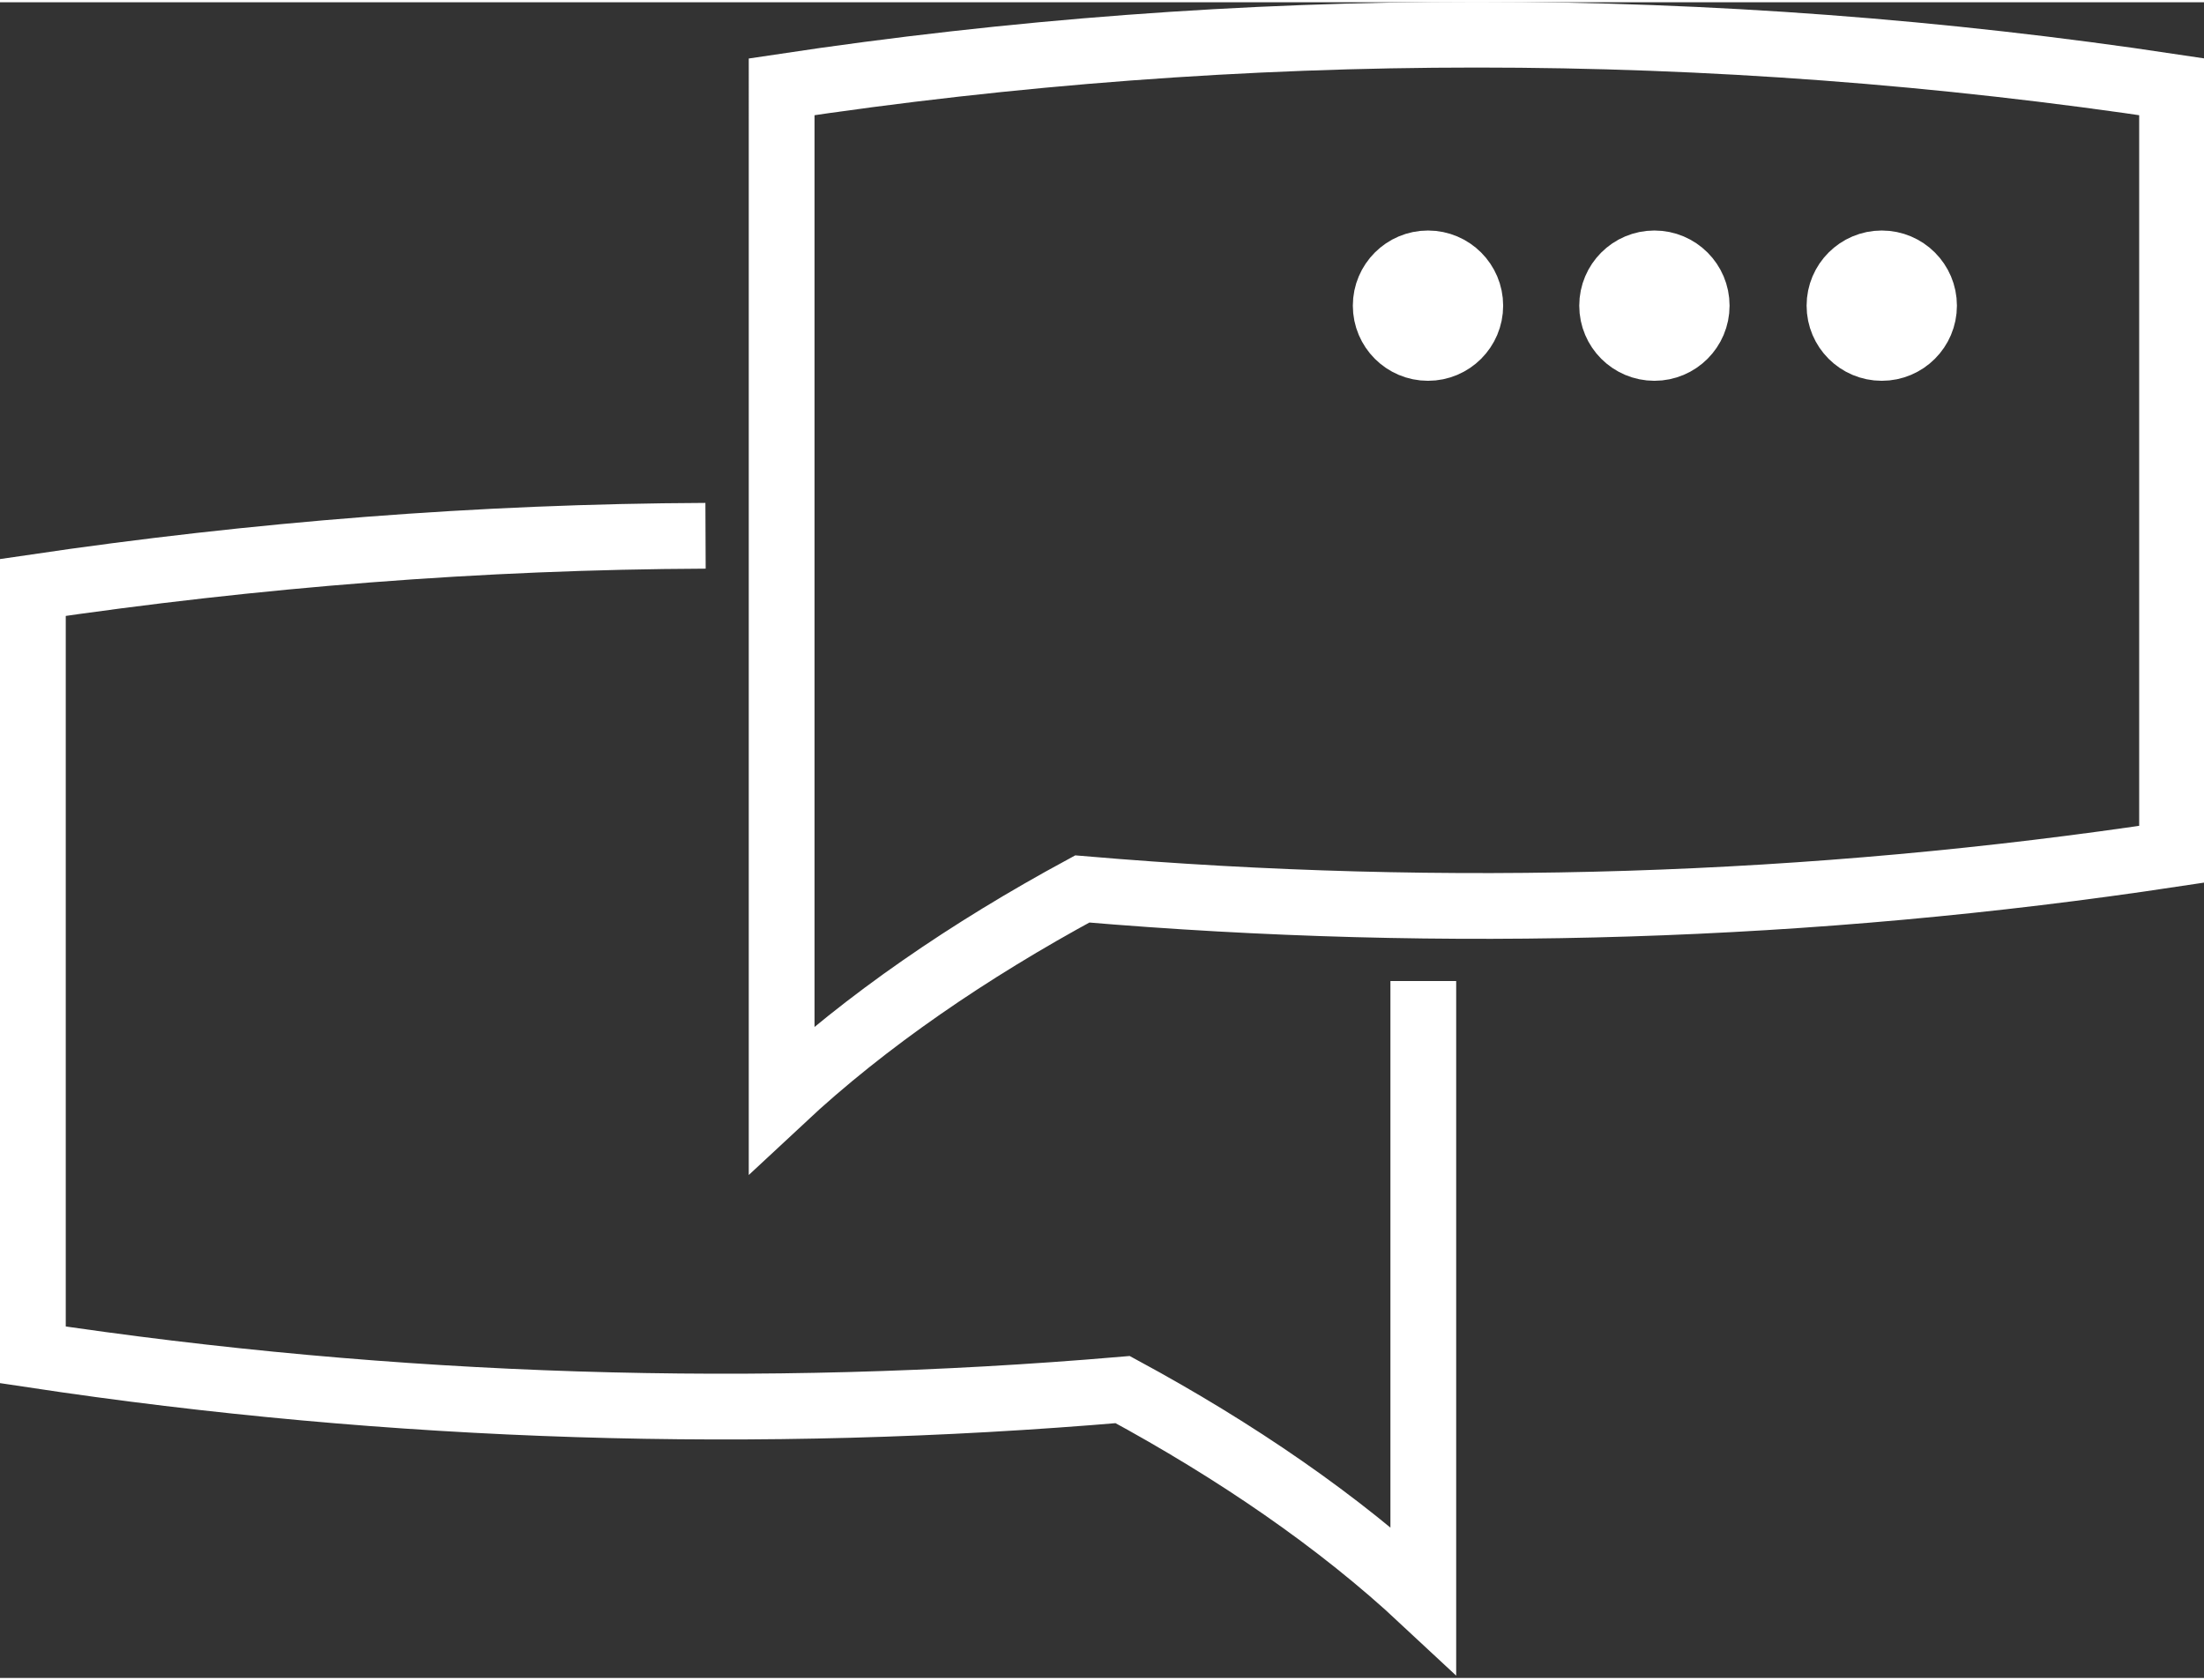
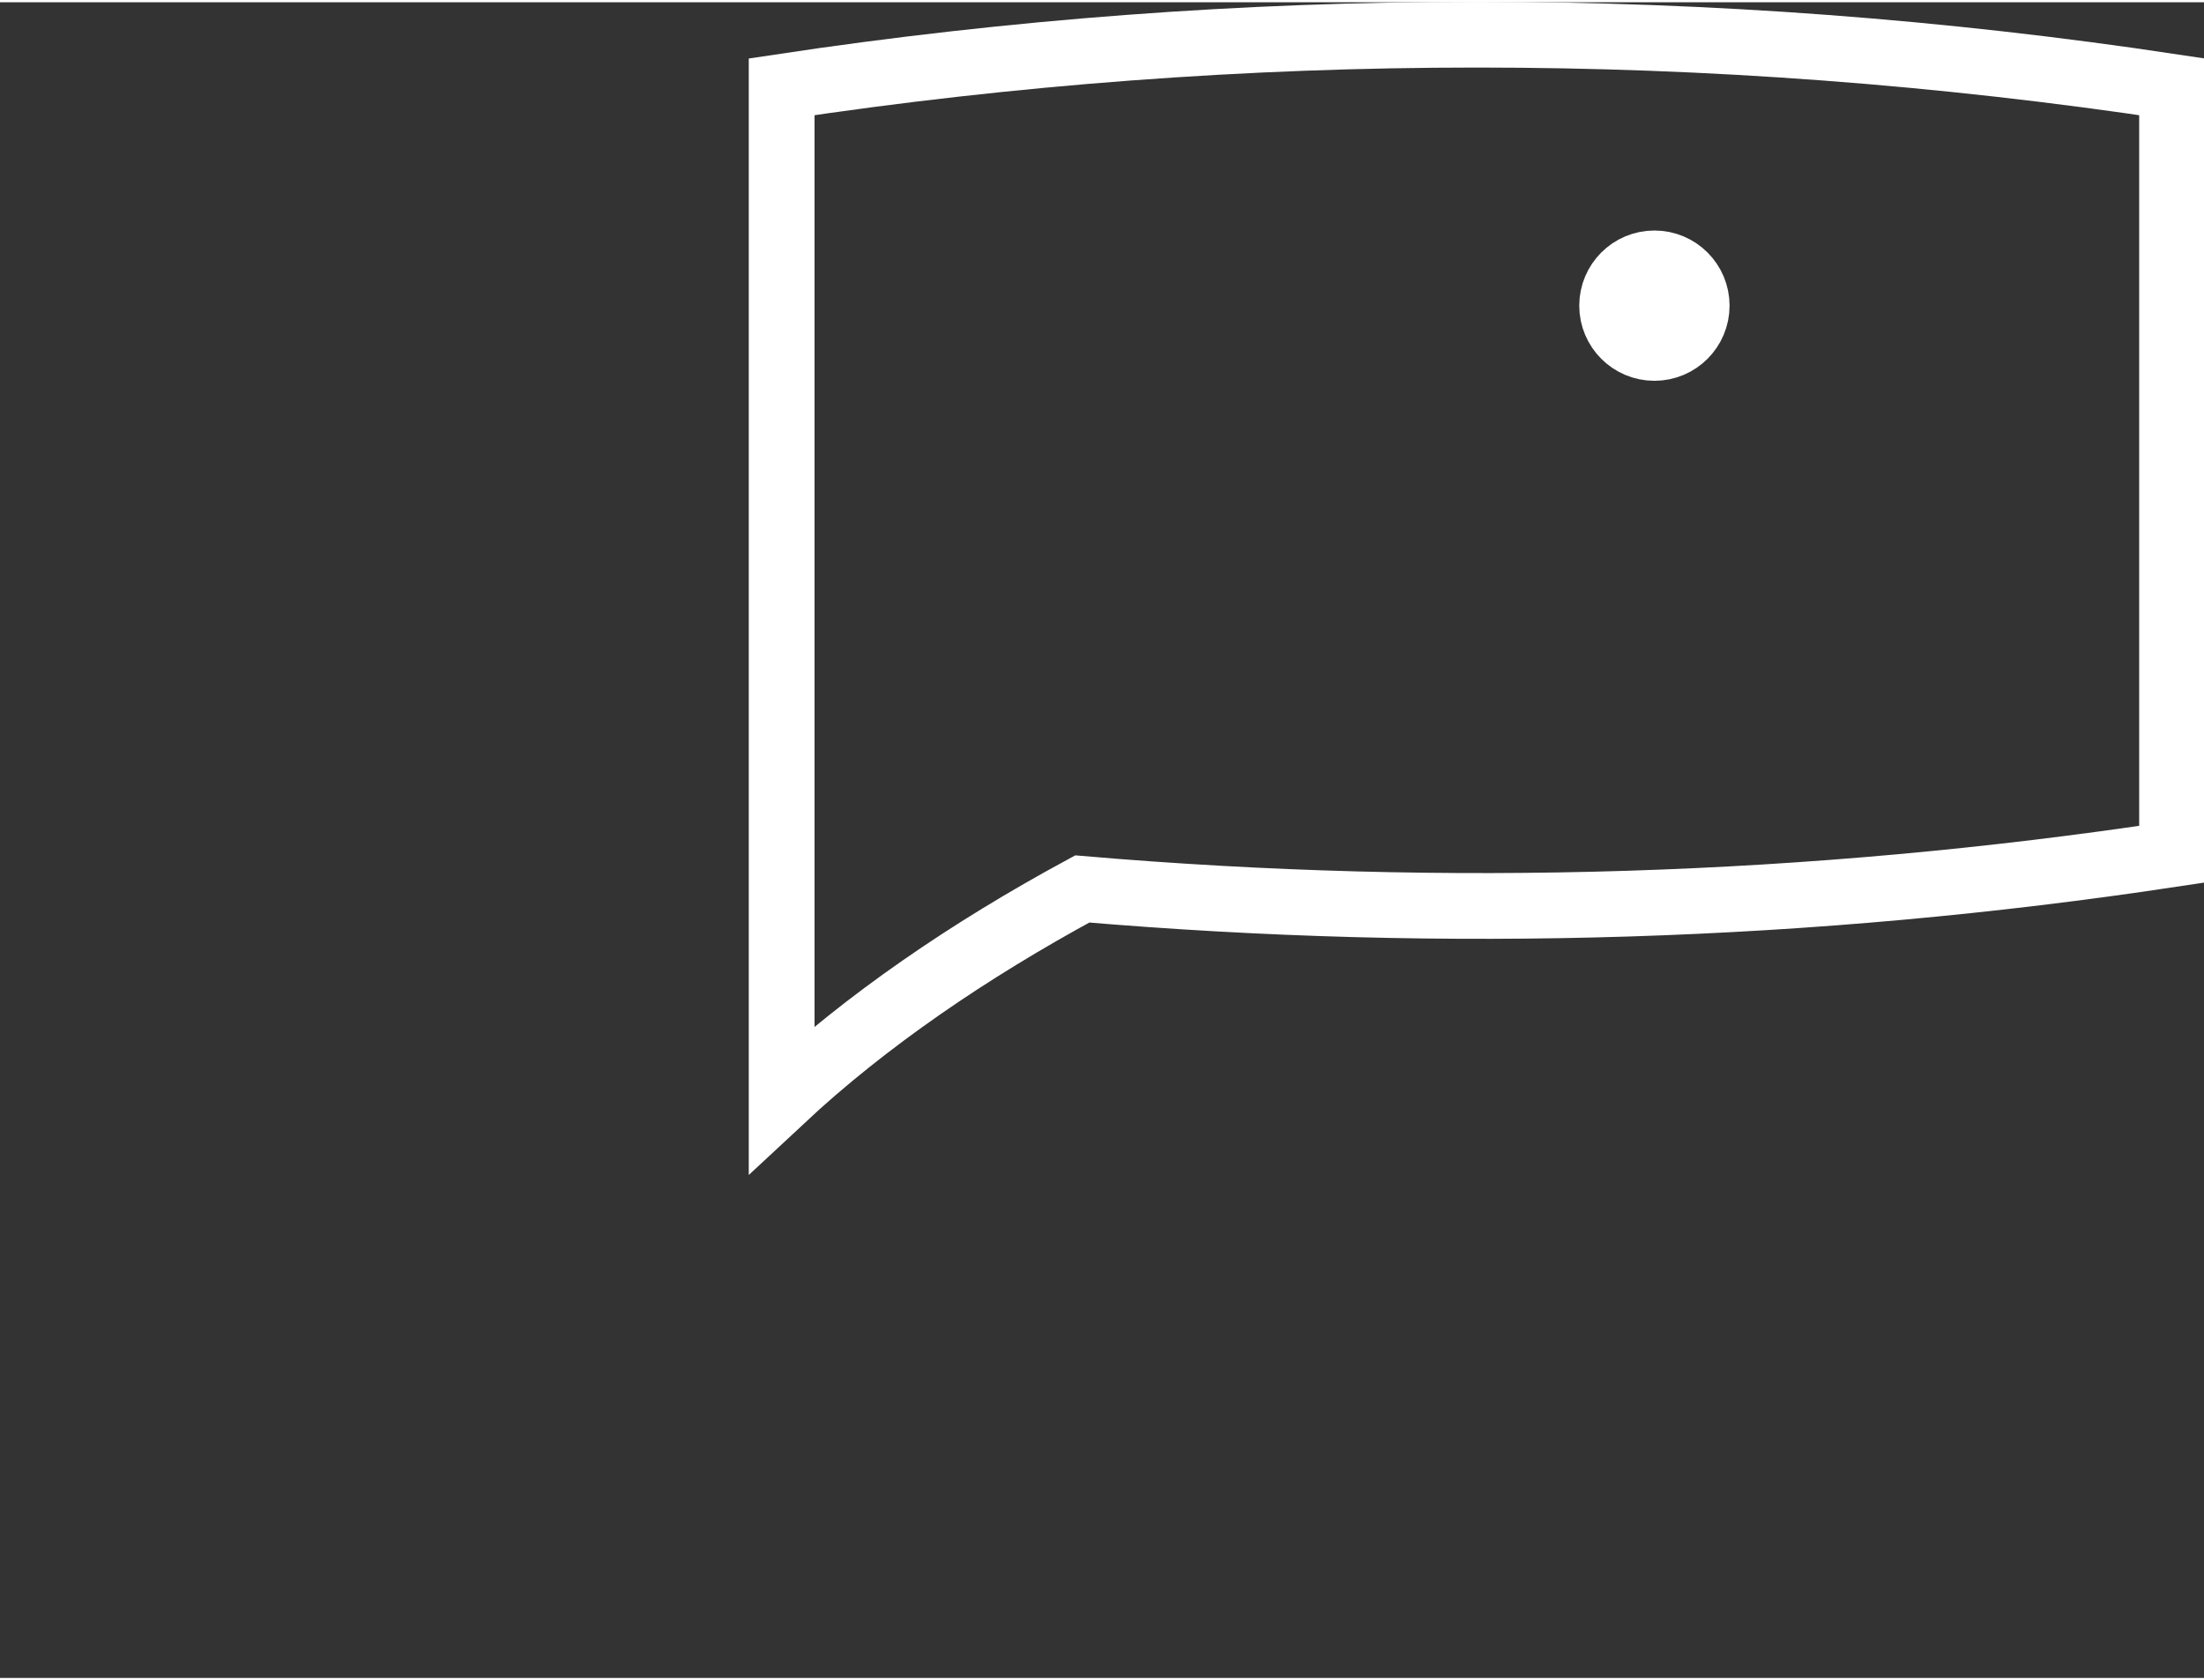
<svg xmlns="http://www.w3.org/2000/svg" version="1.1" id="Ebene_1" x="0" y="0" viewBox="0 0 234.6 178.4" xml:space="preserve" width="80" height="61">
  <rect x="0" y="0" width="234.6" height="178.4" fill="#333333" stroke="none" />
  <style>.st0,.st1{fill:none;stroke:#fff;stroke-width:7;stroke-miterlimit:10}.st1{fill:#fff}</style>
  <g id="Ebene_2_1_">
-     <path class="st0" d="M75.1 56.8c-24 .1-47.9 2-71.6 5.5V144c38.4 5.8 77.3 7 116 3.7 12 6.5 23 14 32 22.4v-65.9" />
    <path class="st0" d="M83.2 9c49.1-7.4 98.9-7.4 148 0v81.7c-38.4 5.8-77.3 7-116 3.7-12 6.5-23 14-32 22.4V9z" />
-     <circle class="st1" cx="200.3" cy="32.3" r="4.5" />
    <circle class="st1" cx="176.1" cy="32.3" r="4.5" />
-     <circle class="st1" cx="152" cy="32.3" r="4.5" />
  </g>
</svg>